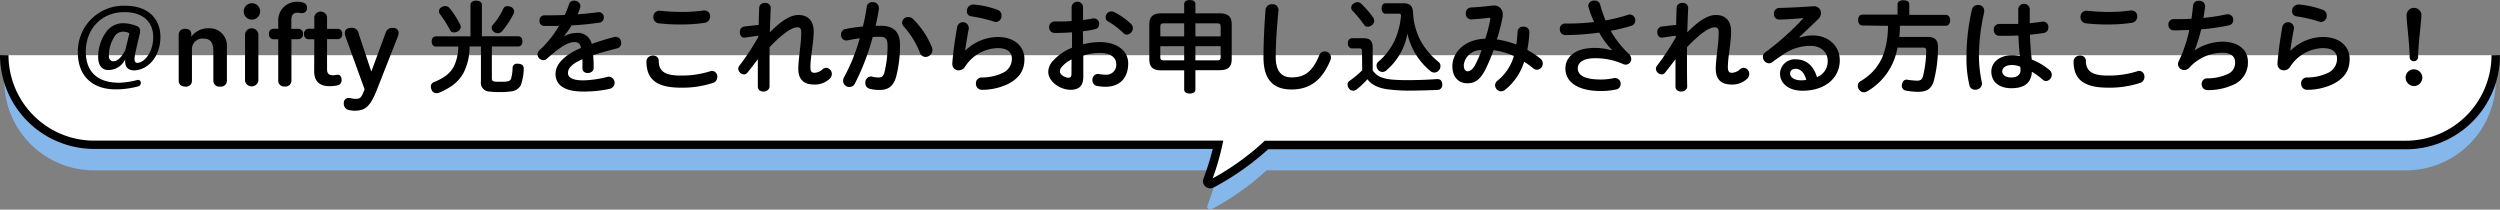
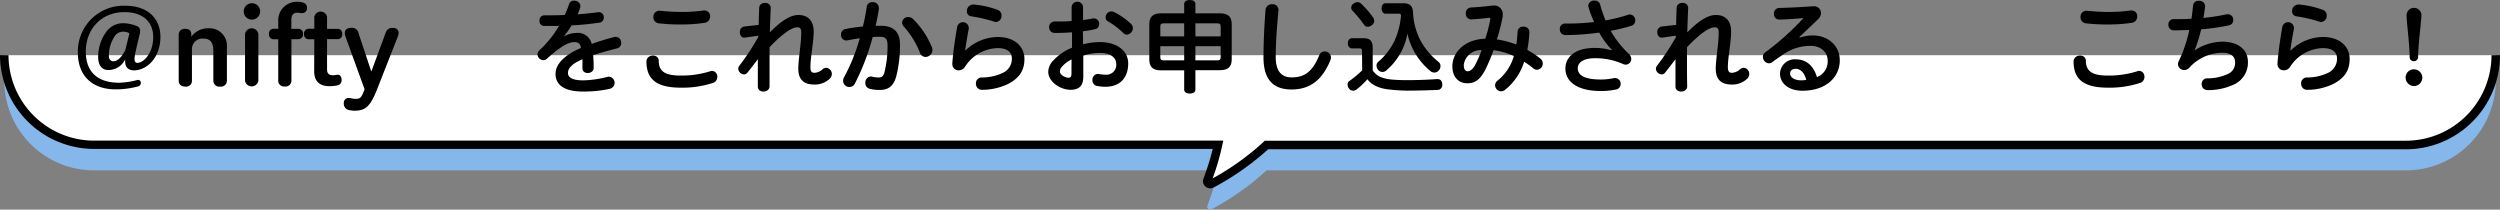
<svg xmlns="http://www.w3.org/2000/svg" width="588.59" height="49.34" viewBox="0 0 588.59 49.34">
  <rect x="0" y="0" width="588.59" height="49.34" fill="#808080" stroke="none" />
  <g id="レイヤー_2" data-name="レイヤー 2">
    <g id="レイヤー_1-2" data-name="レイヤー 1">
      <path d="M1,19H1A21.15,21.15,0,0,0,22.15,40.11H286.78a59.3,59.3,0,0,1-2.51,8.3.69.69,0,0,0,1,.84,61.77,61.77,0,0,0,12.92-9.14H566.44A21.15,21.15,0,0,0,587.59,19h0" style="fill:#86b7eb" />
      <path d="M1,13H1A21.15,21.15,0,0,0,22.15,34.11H286.78a59.3,59.3,0,0,1-2.51,8.3.69.69,0,0,0,1,.84,61.77,61.77,0,0,0,12.92-9.14H566.44A21.15,21.15,0,0,0,587.59,13h0" style="fill:#fff" />
      <path d="M284.92,44.34a1.67,1.67,0,0,1-1.11-.42,1.65,1.65,0,0,1-.47-1.86,64.48,64.48,0,0,0,2.19-7H22.15A22.17,22.17,0,0,1,0,13H2A20.17,20.17,0,0,0,22.15,33.11H288l-.26,1.21A57.24,57.24,0,0,1,285.5,42a61.17,61.17,0,0,0,12-8.6l.28-.27H566.44A20.17,20.17,0,0,0,586.59,13h2a22.17,22.17,0,0,1-22.15,22.15H298.56a63.49,63.49,0,0,1-12.84,9A1.65,1.65,0,0,1,284.92,44.34Z" />
      <path d="M29.47,14.42a3.17,3.17,0,0,1,0-.43,4.41,4.41,0,0,1-3.94,2.5c-1.32,0-2.42-.79-2.42-3.17a10.07,10.07,0,0,1,2-5.95,4.86,4.86,0,0,1,4-1.9,8.77,8.77,0,0,1,3,.63A1.19,1.19,0,0,1,33,7.32,3.21,3.21,0,0,1,32.9,8c-.48,2-1,4.2-1.11,4.89a6.65,6.65,0,0,0-.12,1c0,.72.32.91.65.91,1.56,0,3.75-2.35,3.75-6.07s-2.6-5.88-6.75-5.88c-5.52,0-9.12,4.05-9.12,9.31,0,3.82,1.83,7.32,7.87,7.32a19.25,19.25,0,0,0,4.16-.62.92.92,0,0,1,.28-.05.65.65,0,0,1,.65.65.85.85,0,0,1-.67.89,20.32,20.32,0,0,1-5.28.69c-5.11,0-8.88-2.83-8.88-8.69a10.77,10.77,0,0,1,11.09-11c5.57,0,8.35,3.17,8.35,7.32,0,4.78-3.05,7.9-6.31,7.9C30.14,16.49,29.47,15.84,29.47,14.42Zm1-6.6a3.24,3.24,0,0,0-1.54-.36A2.32,2.32,0,0,0,27,8.52a8.55,8.55,0,0,0-1.37,4.66c0,.88.51,1.24,1,1.24,1.28,0,2.14-1.27,2.88-2.64Z" />
      <path d="M50.23,12c0-2-.7-2.92-2.43-2.92a2.47,2.47,0,0,0-2.61,2.42V19a1.36,1.36,0,0,1-1.54,1.39c-1.06,0-1.58-.6-1.58-1.39V8.23a1.38,1.38,0,0,1,1.51-1.44c1.08,0,1.46.51,1.46,1.32v.55a4.81,4.81,0,0,1,4-2A4.09,4.09,0,0,1,53.42,11V19a1.41,1.41,0,0,1-1.61,1.39A1.39,1.39,0,0,1,50.23,19Z" />
      <path d="M57.38,2.69a1.93,1.93,0,0,1,3.86,0,1.93,1.93,0,1,1-3.86,0Zm.31,5.37a1.58,1.58,0,0,1,3.14,0V19a1.59,1.59,0,0,1-3.14,0Z" />
      <path d="M68.61,9.24V19a1.37,1.37,0,0,1-1.56,1.36A1.35,1.35,0,0,1,65.51,19V9.24h-1.1A1.08,1.08,0,0,1,63.33,8a1.08,1.08,0,0,1,1.08-1.23h1.1V5.11A4.36,4.36,0,0,1,70.12.43a3.61,3.61,0,0,1,1.37.22,1.19,1.19,0,0,1,.79,1.15,1.16,1.16,0,0,1-1.2,1.3C70.67,3.1,70.48,3,70,3c-.83,0-1.41.41-1.41,1.68V6.79h1.63A1.1,1.1,0,0,1,71.35,8a1.1,1.1,0,0,1-1.11,1.22Z" />
      <path d="M74,9.24H72.69A1.1,1.1,0,0,1,71.58,8a1.1,1.1,0,0,1,1.11-1.23H74V4a1.52,1.52,0,0,1,3,0V6.79h2.47A1.08,1.08,0,0,1,80.58,8a1.08,1.08,0,0,1-1.1,1.22H77v7.1c0,.89.36,1.4,1.37,1.4.48,0,.77-.12,1.2-.12s.86.41.86,1.22a1.23,1.23,0,0,1-1.06,1.3,9.64,9.64,0,0,1-1.82.17c-2.16,0-3.58-1-3.58-3.56Z" />
      <path d="M88.91,20.69c-1.7,4.39-2.81,5.38-5.54,5.38a6.44,6.44,0,0,1-.94-.12,1.54,1.54,0,0,1-1.49-1.66,1.13,1.13,0,0,1,1.16-1.22c.6,0,.84.21,1.56.21,1,0,1.36-.14,2-1.8l.17-.48L81.33,8.59a2.43,2.43,0,0,1-.15-.79c0-.77.53-1.25,1.52-1.25a1.55,1.55,0,0,1,1.72,1.3l3,9,3.36-9.08a1.59,1.59,0,0,1,1.63-1.2c.91,0,1.44.41,1.44,1.15a2.64,2.64,0,0,1-.19.89Z" />
-       <path d="M122,8.54c.62,0,1,.46,1,1.18s-.34,1.22-1,1.22h-6.2v7.54c0,.55.24.72,1.11.77l1.13,0h.52a5,5,0,0,0,1.2-.16,1,1,0,0,0,.58-.63,9.93,9.93,0,0,0,.34-2.4A1,1,0,0,1,121.82,15H122c.87.05,1.3.41,1.3,1.13v.05a11.89,11.89,0,0,1-.67,3.84,2.8,2.8,0,0,1-2.12,1.47,18,18,0,0,1-2.85.19,19.53,19.53,0,0,1-2.43-.12,2.06,2.06,0,0,1-2-2.4V10.94h-2.67a13.73,13.73,0,0,1-1.32,6c-1.25,2.45-3.29,3.77-5.73,4.83a1.81,1.81,0,0,1-.77.16,1.16,1.16,0,0,1-1.11-.74,2,2,0,0,1-.19-.79,1.07,1.07,0,0,1,.72-1.06c2-.82,3.72-1.82,4.73-3.77a10.94,10.94,0,0,0,1-4.61h-5.26c-.62,0-1-.48-1-1.2s.36-1.2,1-1.2h8.14V1.15c0-.57.53-1,1.34-1s1.35.39,1.35,1V8.54Zm-17.17-7.1a1.28,1.28,0,0,1,1,.46,21.91,21.91,0,0,1,2.47,3.81,1.3,1.3,0,0,1,.17.63,1.25,1.25,0,0,1-.75,1.08,1.8,1.8,0,0,1-.79.21,1,1,0,0,1-1-.6,26.25,26.25,0,0,0-2.38-3.74,1.18,1.18,0,0,1-.21-.63,1.16,1.16,0,0,1,.67-1A1.49,1.49,0,0,1,104.82,1.44Zm16.23,1.22a1.55,1.55,0,0,1-.12.53,21.71,21.71,0,0,1-2.66,4.08,1.43,1.43,0,0,1-1.08.55,1.57,1.57,0,0,1-.87-.28,1.23,1.23,0,0,1-.55-1,1,1,0,0,1,.26-.7,15,15,0,0,0,2.4-3.69,1.07,1.07,0,0,1,1.06-.7,1.87,1.87,0,0,1,.67.14A1.2,1.2,0,0,1,121.05,2.66Z" />
      <path d="M132.88,8.52a6.17,6.17,0,0,1,2.93-.77,3.31,3.31,0,0,1,3.5,2.59c1.68-.6,3.48-1.15,5.38-1.65a1.49,1.49,0,0,1,.36,0,1.32,1.32,0,0,1,1.2,1.42,1.25,1.25,0,0,1-.94,1.27c-2,.53-3.86,1-5.66,1.61.1,1.15.12,2.08.12,3,0,1.51-2.67,1.68-2.64.05,0-.68,0-1.37,0-2.09-2.71,1.17-3.41,2.25-3.41,3.24s.94,1.73,3.58,1.73A24.27,24.27,0,0,0,143,18.1a1.74,1.74,0,0,1,.39-.05,1.45,1.45,0,0,1,.17,2.86,27.91,27.91,0,0,1-6.34.64c-4.49,0-6.43-1.65-6.43-4.17,0-2,1.65-4.23,6-6.1-.21-1-.64-1.37-1.58-1.37-1.44,0-3.5,1.23-6.41,3.89a1.31,1.31,0,0,1-.89.36,1.41,1.41,0,0,1-1.36-1.37,1.34,1.34,0,0,1,.5-1,24.71,24.71,0,0,0,4.56-5.68c-.86,0-1.73,0-2.54,0h-1a1.12,1.12,0,0,1-1.05-1.25,1.14,1.14,0,0,1,1.08-1.25c1.51,0,3.16,0,4.87-.09a22.83,22.83,0,0,0,1-2.52,1.17,1.17,0,0,1,1.2-.84,1.4,1.4,0,0,1,1.48,1.22,1.25,1.25,0,0,1-.07.43A13.82,13.82,0,0,1,136,3.38c1.73-.14,3.39-.31,4.92-.52a.34.34,0,0,1,.17,0,1.17,1.17,0,0,1,1.06,1.27,1.13,1.13,0,0,1-.89,1.18c-2,.31-4.35.55-6.68.67a22.68,22.68,0,0,1-1.77,2.5Z" />
      <path d="M167.63,16.68a1.33,1.33,0,0,1,1.25,1.42,1.46,1.46,0,0,1-1,1.41,23,23,0,0,1-7.56,1.13c-5.81,0-8.09-2-8.13-6.14,0-1.78,2.88-1.95,2.9-.17,0,2.45,1.46,3.46,5.16,3.46a22.26,22.26,0,0,0,6.91-1A2.06,2.06,0,0,1,167.63,16.68ZM160.48,2.81a36.61,36.61,0,0,0,5.16-.34,1.1,1.1,0,0,1,.24,0,1.31,1.31,0,0,1,1.3,1.39,1.48,1.48,0,0,1-1.25,1.51,36.35,36.35,0,0,1-5.47.39,43.2,43.2,0,0,1-5.38-.27A1.42,1.42,0,0,1,153.83,4a1.38,1.38,0,0,1,1.4-1.47h.19A45.31,45.31,0,0,0,160.48,2.81Z" />
      <path d="M178.55,8.4l-3.21.46h-.15c-.67,0-1-.63-1-1.28a1.24,1.24,0,0,1,1.06-1.34l3.38-.38c0-1.4.07-2.79.12-4.16a1.23,1.23,0,0,1,1.37-1,1.19,1.19,0,0,1,1.34,1.13v0c-.09,1.88-.16,3.82-.21,5.79C183.83,5,186,3.53,188,3.53c2.2,0,3.57,1.34,3.57,3.89s-.77,6.09-.77,8.4c0,1,.32,1.32.94,1.32a3,3,0,0,0,1.94-.84,1.32,1.32,0,0,1,.84-.34,1.43,1.43,0,0,1,1.32,1.46,1.5,1.5,0,0,1-.57,1.18,5,5,0,0,1-3.58,1.3q-3.74,0-3.74-3.7c0-2.26.69-5.9.69-8.5,0-1-.28-1.27-.93-1.27-1,0-2.88.87-6.53,4.68,0,1.23,0,2.43,0,3.63,0,1.92,0,3.79,0,5.57,0,1.6-2.76,1.7-2.76.07,0-2,0-4.2,0-6.44-.87,1.16-1.78,2.33-2.48,3.2a1,1,0,0,1-.76.38,1.42,1.42,0,0,1-1.37-1.32,1.26,1.26,0,0,1,.29-.77,56.68,56.68,0,0,0,4.39-6.65Z" />
      <path d="M204.06,1.58A1.29,1.29,0,0,1,205.43.5a1.39,1.39,0,0,1,1.49,1.35,1.46,1.46,0,0,1,0,.29c-.2,1.27-.46,2.59-.77,3.93.41,0,.81,0,1.2,0,3.12,0,4.54,1.51,4.54,4.46A29.12,29.12,0,0,1,211,18c-.62,2.26-1.85,3.17-3.79,3.17a8.48,8.48,0,0,1-2.4-.26,1.34,1.34,0,0,1-1.08-1.37A1.43,1.43,0,0,1,205,18a1.86,1.86,0,0,1,.34.05,5.78,5.78,0,0,0,1.56.19c.67,0,1.06-.24,1.32-1.17a25.61,25.61,0,0,0,.74-6.41c0-1.44-.47-2-1.75-2-.55,0-1.15,0-1.75.07a54.61,54.61,0,0,1-4.22,11,1.38,1.38,0,0,1-1.25.75A1.45,1.45,0,0,1,198.5,19a1.76,1.76,0,0,1,.21-.79A44.58,44.58,0,0,0,202.43,9c-1,.14-2,.33-3,.52a1,1,0,0,1-.29,0A1.26,1.26,0,0,1,198,8.16,1.29,1.29,0,0,1,199,6.84a39.19,39.19,0,0,1,4.16-.6C203.54,4.68,203.85,3.1,204.06,1.58Zm8.33,3.75A1.4,1.4,0,0,1,213.83,4a1.56,1.56,0,0,1,1.08.43,19.47,19.47,0,0,1,4.49,6.7,1.45,1.45,0,0,1,.12.62,1.66,1.66,0,0,1-1.63,1.66,1.39,1.39,0,0,1-1.3-1,20.17,20.17,0,0,0-3.74-6.09A1.56,1.56,0,0,1,212.39,5.33Z" />
      <path d="M227.32,11.86a11.14,11.14,0,0,1,7.61-3.15c4.13,0,6.26,2.43,6.26,5.16s-1.2,4.49-3.81,5.88a14.39,14.39,0,0,1-6.15,1.4h-.07a1.4,1.4,0,0,1-1.39-1.49,1.33,1.33,0,0,1,1.29-1.42,11.46,11.46,0,0,0,5.17-1.15,3.62,3.62,0,0,0,2-3.31c0-1.37-.91-2.45-3.31-2.45a9.36,9.36,0,0,0-7.75,4.44,1.77,1.77,0,0,1-1.44.79,1.46,1.46,0,0,1-1.52-1.49v-.16c.15-2.21.65-5.89,1.16-8.65a1.38,1.38,0,0,1,2.71.22,1,1,0,0,1,0,.29c-.4,2.13-.64,3.6-.83,5Zm7.58-9.53a1.34,1.34,0,0,1,.89,1.32,1.42,1.42,0,0,1-1.27,1.53,1.22,1.22,0,0,1-.41-.07,34.43,34.43,0,0,0-5.47-1.27,1.15,1.15,0,0,1-1-1.22,1.52,1.52,0,0,1,1.49-1.56h.12A21.59,21.59,0,0,1,234.9,2.33Z" />
      <path d="M255,10.44a14.93,14.93,0,0,1,4-.53c4,0,6.62,2.07,6.62,5,0,3.43-1.94,5.52-5.42,5.52a10.55,10.55,0,0,1-2-.21,1.31,1.31,0,0,1-1-1.37,1.33,1.33,0,0,1,1.2-1.44.86.86,0,0,1,.24,0,9.26,9.26,0,0,0,1.56.17,2.33,2.33,0,0,0,2.6-2.57c0-1.29-1.16-2.54-3.75-2.54a12.37,12.37,0,0,0-4,.62V18c0,2.3-1.06,3.14-3,3.14-2.54,0-5.25-2-5.25-4.2a3.88,3.88,0,0,1,1.13-2.64,12.11,12.11,0,0,1,4.46-3.07V7.61c-1.22.09-2.42.14-3.43.14h-.6A1.28,1.28,0,0,1,247,6.41a1.28,1.28,0,0,1,1.32-1.35h.6c1,0,2.18,0,3.38-.12V1.56a1.36,1.36,0,0,1,2.69,0V4.7a19.29,19.29,0,0,0,2.3-.36,1.46,1.46,0,0,1,.29,0,1.23,1.23,0,0,1,1.2,1.32,1.2,1.2,0,0,1-1,1.22,24.05,24.05,0,0,1-2.83.48ZM252.28,14a6.86,6.86,0,0,0-2.23,1.68,1.59,1.59,0,0,0-.51,1.18c0,.74,1.2,1.44,2,1.44.48,0,.72-.24.72-.91Zm14-8.37a1.37,1.37,0,0,1,.44,1,1.55,1.55,0,0,1-1.42,1.52,1.16,1.16,0,0,1-.82-.36,17.57,17.57,0,0,0-3.57-2.72,1,1,0,0,1-.6-1,1.4,1.4,0,0,1,1.34-1.39,1.56,1.56,0,0,1,.63.15A16.32,16.32,0,0,1,266.27,5.62Z" />
      <path d="M278.8.91c0-.57.53-.91,1.32-.91s1.32.34,1.32.91V3.14h5.83c1.88,0,2.72.82,2.72,2.52V14c0,1.71-.84,2.52-2.72,2.52h-5.83V21.1c0,.6-.53.93-1.32.93s-1.32-.33-1.32-.93V16.56h-5.5c-1.87,0-2.71-.81-2.71-2.52V5.66c0-1.7.84-2.52,2.71-2.52h5.5ZM274,5.5c-.65,0-.82.19-.82.74V8.57h5.62V5.5Zm-.82,5.37v2.59c0,.56.17.75.82.75h4.8V10.87Zm14.21-2.3V6.24c0-.55-.19-.74-.81-.74h-5.14V8.57Zm-.81,5.64c.62,0,.81-.19.81-.75V10.87h-5.95v3.34Z" />
      <path d="M300.35,13.44c0,3.46,1.49,4.78,3.7,4.78,2.93,0,4.87-1.13,6.55-5.21a1.31,1.31,0,0,1,1.27-.89,1.44,1.44,0,0,1,1.49,1.39,2.12,2.12,0,0,1-.12.63c-2,4.89-5,6.93-9.17,6.93s-6.6-2.2-6.6-7.56c0-3.17.15-6.81.48-11.23A1.47,1.47,0,0,1,299.49,1,1.34,1.34,0,0,1,301,2.3v.15C300.59,6.72,300.35,10.51,300.35,13.44Z" />
      <path d="M320.66,12c0-.48-.12-.6-.6-.6h-1.73c-.58,0-1-.48-1-1.2s.38-1.2,1-1.2h2.78c1.47,0,2.07.7,2.07,2.28v5.26c.88,1.44,2.37,1.94,4.2,2.16,1.15.12,2.54.17,4,.17,2.43,0,4.83-.1,6.91-.25h.15c.74,0,1.1.49,1.13,1.3v0a1.15,1.15,0,0,1-1.25,1.25c-2,.09-4.59.17-7,.17a39.64,39.64,0,0,1-4.25-.27c-2.08-.21-4.05-.91-5.13-2.42a17,17,0,0,1-2.64,2.47,1.35,1.35,0,0,1-.72.24,1.26,1.26,0,0,1-1-.55,1.44,1.44,0,0,1-.31-.89,1,1,0,0,1,.44-.86,25.39,25.39,0,0,0,3-2.5Zm2.61-7.9a1.5,1.5,0,0,1,.27.8,1.25,1.25,0,0,1-.53,1,1.6,1.6,0,0,1-1,.4.94.94,0,0,1-.84-.45,28.41,28.41,0,0,0-2.71-3.29,1.07,1.07,0,0,1-.34-.77,1.18,1.18,0,0,1,.51-.91,1.57,1.57,0,0,1,1-.36,1.13,1.13,0,0,1,.79.31A21.56,21.56,0,0,1,323.27,4.1Zm2.91-.88c-.56,0-.89-.53-.89-1.25s.33-1.2.89-1.2h4.22c1.54,0,2.21.6,2.28,2.25a15.88,15.88,0,0,0,1.9,6.8,17,17,0,0,0,4.1,4.75,1.23,1.23,0,0,1,.46,1,1.54,1.54,0,0,1-.31.91,1.39,1.39,0,0,1-1.16.6,1.43,1.43,0,0,1-.79-.26,15.84,15.84,0,0,1-5.52-8.89,14.74,14.74,0,0,1-5,8.67,1.36,1.36,0,0,1-.89.34,1.27,1.27,0,0,1-1-.49,1.53,1.53,0,0,1-.39-1,1.23,1.23,0,0,1,.43-.92,15.13,15.13,0,0,0,3.8-4.89,18.46,18.46,0,0,0,1.53-5.86V3.65c0-.34-.19-.43-.55-.43Z" />
      <path d="M351.64,11.81a44.34,44.34,0,0,1-1.87,4.46c-1.3,2.55-2.52,3.34-4.35,3.34s-3.48-1.3-3.48-4c0-3.12,2.69-6.33,7.76-6.5a34.09,34.09,0,0,0,1.17-4.58v-.1c0-.17-.09-.24-.26-.24h-.07c-1.27.17-2.62.29-4.16.38h-.07a1.31,1.31,0,0,1-1.2-1.44,1.27,1.27,0,0,1,1.18-1.36c1.51-.1,2.95-.2,4.58-.41a6.71,6.71,0,0,1,.72-.05,2,2,0,0,1,2.21,2.11,3.94,3.94,0,0,1-.07.77,44.77,44.77,0,0,1-1.32,5.09,21.46,21.46,0,0,1,4.58,1.2,25.69,25.69,0,0,0,.31-3.07,1.23,1.23,0,0,1,1.35-1.13,1.29,1.29,0,0,1,1.42,1.2v.07a29.73,29.73,0,0,1-.48,4.2,22.69,22.69,0,0,1,2.92,1.92,1.59,1.59,0,0,1,.72,1.27,1.47,1.47,0,0,1-1.39,1.49,1.35,1.35,0,0,1-.79-.29,22,22,0,0,0-2.21-1.61,13.57,13.57,0,0,1-4.51,6.63,1.55,1.55,0,0,1-.94.34A1.46,1.46,0,0,1,352,20.09a1.43,1.43,0,0,1,.6-1.13,11.42,11.42,0,0,0,3.82-5.78A17.77,17.77,0,0,0,351.64,11.81Zm-7,3.62c0,1,.43,1.35.91,1.35s1.13-.36,1.73-1.44a27.93,27.93,0,0,0,1.54-3.53A4,4,0,0,0,344.61,15.43Z" />
      <path d="M379.51,11.76a19.77,19.77,0,0,1-3-4.08,62.24,62.24,0,0,1-8,.58,1.32,1.32,0,0,1-1.27-1.42,1.22,1.22,0,0,1,1.32-1.3h.91a48.76,48.76,0,0,0,5.83-.36A28.1,28.1,0,0,1,374,1.73a1.19,1.19,0,0,1-.07-.39,1.35,1.35,0,0,1,1.49-1.2,1.27,1.27,0,0,1,1.29.87A31.22,31.22,0,0,0,378,4.8a36.13,36.13,0,0,0,5.31-1.32,1.41,1.41,0,0,1,.45-.07A1.34,1.34,0,0,1,385,4.82a1.25,1.25,0,0,1-.87,1.23,38.63,38.63,0,0,1-4.92,1.2,23.06,23.06,0,0,0,4.32,5.47,1.65,1.65,0,0,1,.53,1.15,1.34,1.34,0,0,1-1.32,1.35,1.48,1.48,0,0,1-.62-.15,15.94,15.94,0,0,0-6.61-1.36c-3,0-4.05,1.2-4.05,2.35,0,1.53,1.34,2.66,5.4,2.66a14.69,14.69,0,0,0,3.17-.34,1.37,1.37,0,0,1,.29,0,1.32,1.32,0,0,1,1.24,1.39,1.29,1.29,0,0,1-1.08,1.3,17.1,17.1,0,0,1-3.55.36c-5.64,0-8.38-2.23-8.38-5.31,0-2.59,2.14-4.84,6.94-4.84a13.58,13.58,0,0,1,3.91.57Z" />
      <path d="M394.55,8.4l-3.21.46h-.15c-.67,0-1-.63-1-1.28a1.24,1.24,0,0,1,1.06-1.34l3.38-.38c0-1.4.07-2.79.12-4.16a1.23,1.23,0,0,1,1.37-1,1.19,1.19,0,0,1,1.34,1.13v0c-.09,1.88-.16,3.82-.21,5.79C399.83,5,402,3.53,404,3.53c2.2,0,3.57,1.34,3.57,3.89s-.77,6.09-.77,8.4c0,1,.32,1.32.94,1.32a3,3,0,0,0,1.94-.84,1.32,1.32,0,0,1,.84-.34,1.43,1.43,0,0,1,1.32,1.46,1.5,1.5,0,0,1-.57,1.18,5,5,0,0,1-3.58,1.3q-3.74,0-3.74-3.7c0-2.26.69-5.9.69-8.5,0-1-.28-1.27-.93-1.27-1,0-2.88.87-6.53,4.68,0,1.23,0,2.43,0,3.63,0,1.92,0,3.79.05,5.57,0,1.6-2.76,1.7-2.76.07,0-2,0-4.2,0-6.44-.87,1.16-1.78,2.33-2.48,3.2a1,1,0,0,1-.76.38,1.42,1.42,0,0,1-1.37-1.32,1.26,1.26,0,0,1,.29-.77,55.44,55.44,0,0,0,4.39-6.65Z" />
      <path d="M423.74,8.86a9,9,0,0,1,3.12-.51c3.55,0,6.29,2.43,6.29,5.86,0,4-3.29,7.15-8.77,7.15-3.24,0-5.3-1.68-5.3-4.08a3.46,3.46,0,0,1,3.7-3.31c2.3,0,4.1,1.27,5,4.18a3.93,3.93,0,0,0,2.52-3.87c0-2-1.61-3.48-4-3.48a11,11,0,0,0-6.05,1.75c-1.12.72-2.2,1.49-2.9,2a1.31,1.31,0,0,1-.89.36,1.53,1.53,0,0,1-1.41-1.51,1.3,1.3,0,0,1,.55-1.08,60.85,60.85,0,0,0,9-8.07c-1.87.17-3.62.31-5.69.36a1.24,1.24,0,0,1-1.25-1.37,1.25,1.25,0,0,1,1.16-1.36c2.56-.08,5.3-.2,8.11-.41h.14a1.62,1.62,0,0,1,1.66,1.61,2.07,2.07,0,0,1-.72,1.48l-4.4,4.2Zm-1,7.34c-.87,0-1.28.51-1.28,1.1,0,.92,1,1.61,2.6,1.61a7.75,7.75,0,0,0,1.2-.09C424.84,17.14,423.9,16.2,422.78,16.2Z" />
-       <path d="M438.47,6c-.62,0-1-.57-1-1.29s.36-1.27,1-1.27h8.28V1c0-.6.6-.94,1.39-.94s1.37.34,1.37.94v2.5h8.62c.62,0,1,.57,1,1.27s-.36,1.29-1,1.29H447.3c0,.22,0,.41,0,.63,0,.65-.07,1.34-.15,2h6.6c1.8,0,2.52.7,2.52,2.42a31.27,31.27,0,0,1-1,8c-.56,1.82-1.64,2.5-3.63,2.5a15.08,15.08,0,0,1-2.88-.27,1.14,1.14,0,0,1-1-1.17.9.9,0,0,1,.05-.36c.12-.65.5-1.06,1.08-1.06a1.2,1.2,0,0,1,.33.05,18.42,18.42,0,0,0,2.09.19c.87,0,1.2-.27,1.42-1a26.35,26.35,0,0,0,.77-6.1c0-.53-.24-.69-.77-.69h-6a14.7,14.7,0,0,1-7.06,10.27,1.56,1.56,0,0,1-.84.26,1.38,1.38,0,0,1-1.13-.62,1.46,1.46,0,0,1-.31-.89,1.2,1.2,0,0,1,.57-1.05c4.25-2.53,6.44-6.27,6.56-13.09Z" />
-       <path d="M465.71,1.18a1.33,1.33,0,0,1,1.44,1.29,2.58,2.58,0,0,1,0,.39,46,46,0,0,0-1.23,10.48,29.5,29.5,0,0,0,.67,6,1.32,1.32,0,0,1,.05.33A1.52,1.52,0,0,1,465,21.12a1.31,1.31,0,0,1-1.32-1,27.47,27.47,0,0,1-.7-6.77,49.25,49.25,0,0,1,1.3-11.14A1.37,1.37,0,0,1,465.71,1.18Zm12.17,4.27c1.13-.1,2.16-.22,3-.36a.66.66,0,0,1,.24,0,1.22,1.22,0,0,1,1.13,1.35,1.23,1.23,0,0,1-.94,1.29c-.89.17-2.09.32-3.38.44a57.12,57.12,0,0,0,.43,5.85,15.29,15.29,0,0,1,4.15,2.45,1.47,1.47,0,0,1,.55,1.1,1.5,1.5,0,0,1-1.34,1.52,1.14,1.14,0,0,1-.79-.34,15.71,15.71,0,0,0-2.55-1.85c-.14,2.71-1.92,3.87-4.8,3.87s-4.75-1.44-4.75-3.94c0-1.94,1.68-3.82,4.9-3.82a9.79,9.79,0,0,1,1.82.17c-.19-1.61-.26-3.21-.34-4.82-1,.05-2.08.07-3.05.07-.52,0-1,0-1.48,0A1.32,1.32,0,0,1,469.41,7a1.27,1.27,0,0,1,1.34-1.36c.58,0,1.2,0,1.87,0s1.68,0,2.55,0V2.14a1.36,1.36,0,0,1,2.71,0Zm-4.22,9.86c-1.56,0-2.26.75-2.26,1.52s.77,1.41,2.09,1.41,2.21-.57,2.21-1.75a3.63,3.63,0,0,0-.08-.79A4.89,4.89,0,0,0,473.66,15.31Z" />
      <path d="M503.63,16.68a1.33,1.33,0,0,1,1.25,1.42,1.46,1.46,0,0,1-1,1.41,23,23,0,0,1-7.56,1.13c-5.81,0-8.09-2-8.13-6.14,0-1.78,2.88-1.95,2.9-.17.05,2.45,1.46,3.46,5.16,3.46a22.26,22.26,0,0,0,6.91-1A2,2,0,0,1,503.63,16.68ZM496.48,2.81a36.61,36.61,0,0,0,5.16-.34,1.1,1.1,0,0,1,.24,0,1.31,1.31,0,0,1,1.3,1.39,1.48,1.48,0,0,1-1.25,1.51,36.35,36.35,0,0,1-5.47.39,43.2,43.2,0,0,1-5.38-.27A1.42,1.42,0,0,1,489.83,4a1.38,1.38,0,0,1,1.39-1.47h.2A45.31,45.31,0,0,0,496.48,2.81Z" />
      <path d="M516.79,11.81a12,12,0,0,1,6.45-2c3.72,0,6,1.92,6,4.73A5.65,5.65,0,0,1,525.71,20a14.41,14.41,0,0,1-5.92,1.22,1.37,1.37,0,0,1-1.44-1.41,1.3,1.3,0,0,1,1.34-1.37,11.2,11.2,0,0,0,4.77-1,2.82,2.82,0,0,0,1.76-2.83c0-1.32-1-2.19-3-2.19A10.56,10.56,0,0,0,515.39,16a1.53,1.53,0,0,1-1.13.48,1.42,1.42,0,0,1-1.48-1.35,1.5,1.5,0,0,1,.19-.76,32.2,32.2,0,0,0,2.47-7.3c-1.1,0-2.14.07-3.1.07h-.62a1.24,1.24,0,0,1-1.2-1.32,1.21,1.21,0,0,1,1.22-1.32c.36,0,.75,0,1.11,0,1,0,2,0,3.1-.1.16-1.06.28-2.14.38-3.17A1.27,1.27,0,0,1,517.7.19a1.33,1.33,0,0,1,1.46,1.25v.19c-.12.87-.24,1.73-.41,2.59a45.68,45.68,0,0,0,5.5-.86,1.72,1.72,0,0,1,.31,0,1.25,1.25,0,0,1,1.23,1.32,1.26,1.26,0,0,1-1,1.29,54.88,54.88,0,0,1-6.56.94,36.06,36.06,0,0,1-1.51,4.87Z" />
      <path d="M539.32,11.86a11.14,11.14,0,0,1,7.61-3.15c4.13,0,6.26,2.43,6.26,5.16s-1.2,4.49-3.81,5.88a14.39,14.39,0,0,1-6.15,1.4h-.07a1.4,1.4,0,0,1-1.39-1.49,1.33,1.33,0,0,1,1.29-1.42,11.38,11.38,0,0,0,5.16-1.15,3.63,3.63,0,0,0,2-3.31c0-1.37-.91-2.45-3.31-2.45a9.38,9.38,0,0,0-7.75,4.44,1.77,1.77,0,0,1-1.44.79,1.46,1.46,0,0,1-1.52-1.49v-.16c.15-2.21.65-5.89,1.16-8.65a1.38,1.38,0,0,1,2.71.22,1,1,0,0,1,0,.29c-.4,2.13-.64,3.6-.84,5Zm7.58-9.53a1.34,1.34,0,0,1,.89,1.32,1.42,1.42,0,0,1-1.27,1.53,1.22,1.22,0,0,1-.41-.07,34.69,34.69,0,0,0-5.47-1.27,1.15,1.15,0,0,1-1-1.22,1.52,1.52,0,0,1,1.49-1.56h.12A21.59,21.59,0,0,1,546.9,2.33Z" />
      <path d="M568.31,20.26a2,2,0,0,1-1.94-2,1.93,1.93,0,0,1,1.94-1.94,2,2,0,0,1,2,1.94A2,2,0,0,1,568.31,20.26Zm1-6.84a1,1,0,0,1-2,0c0-3-.72-8.31-.72-9.82a1.75,1.75,0,1,1,3.5,0C570.06,5.14,569.32,10.46,569.32,13.42Z" />
    </g>
  </g>
</svg>